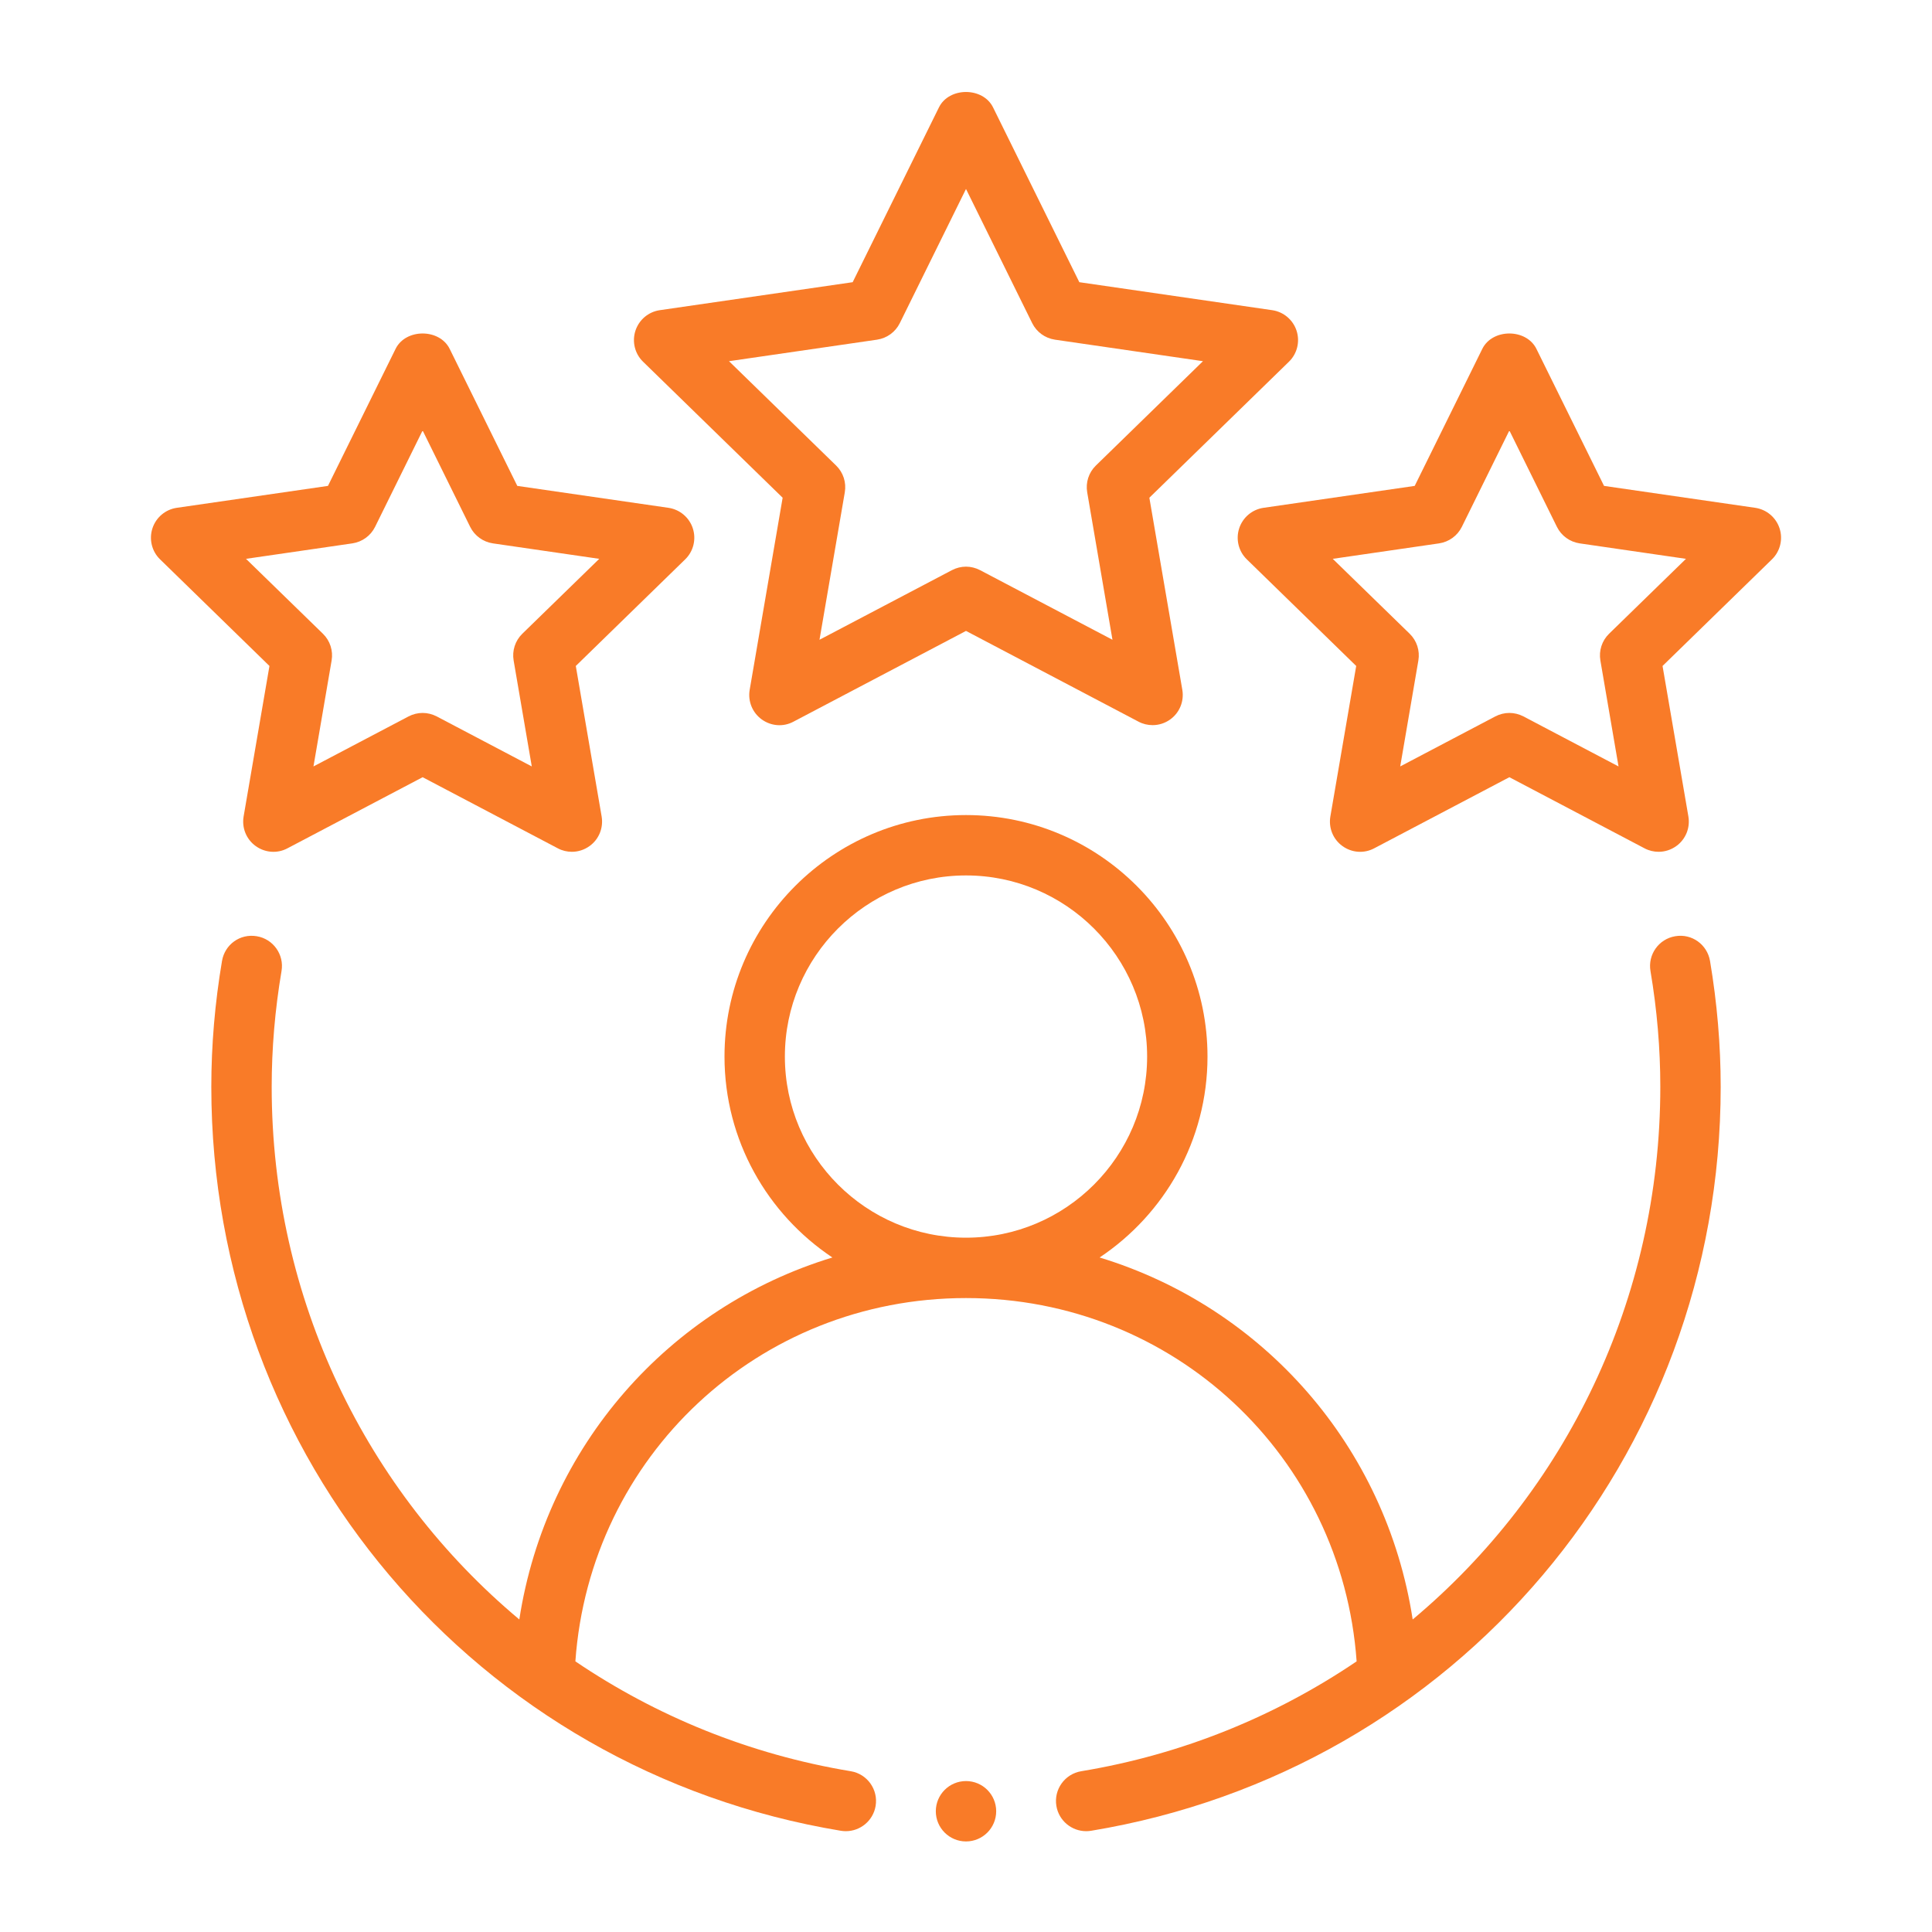
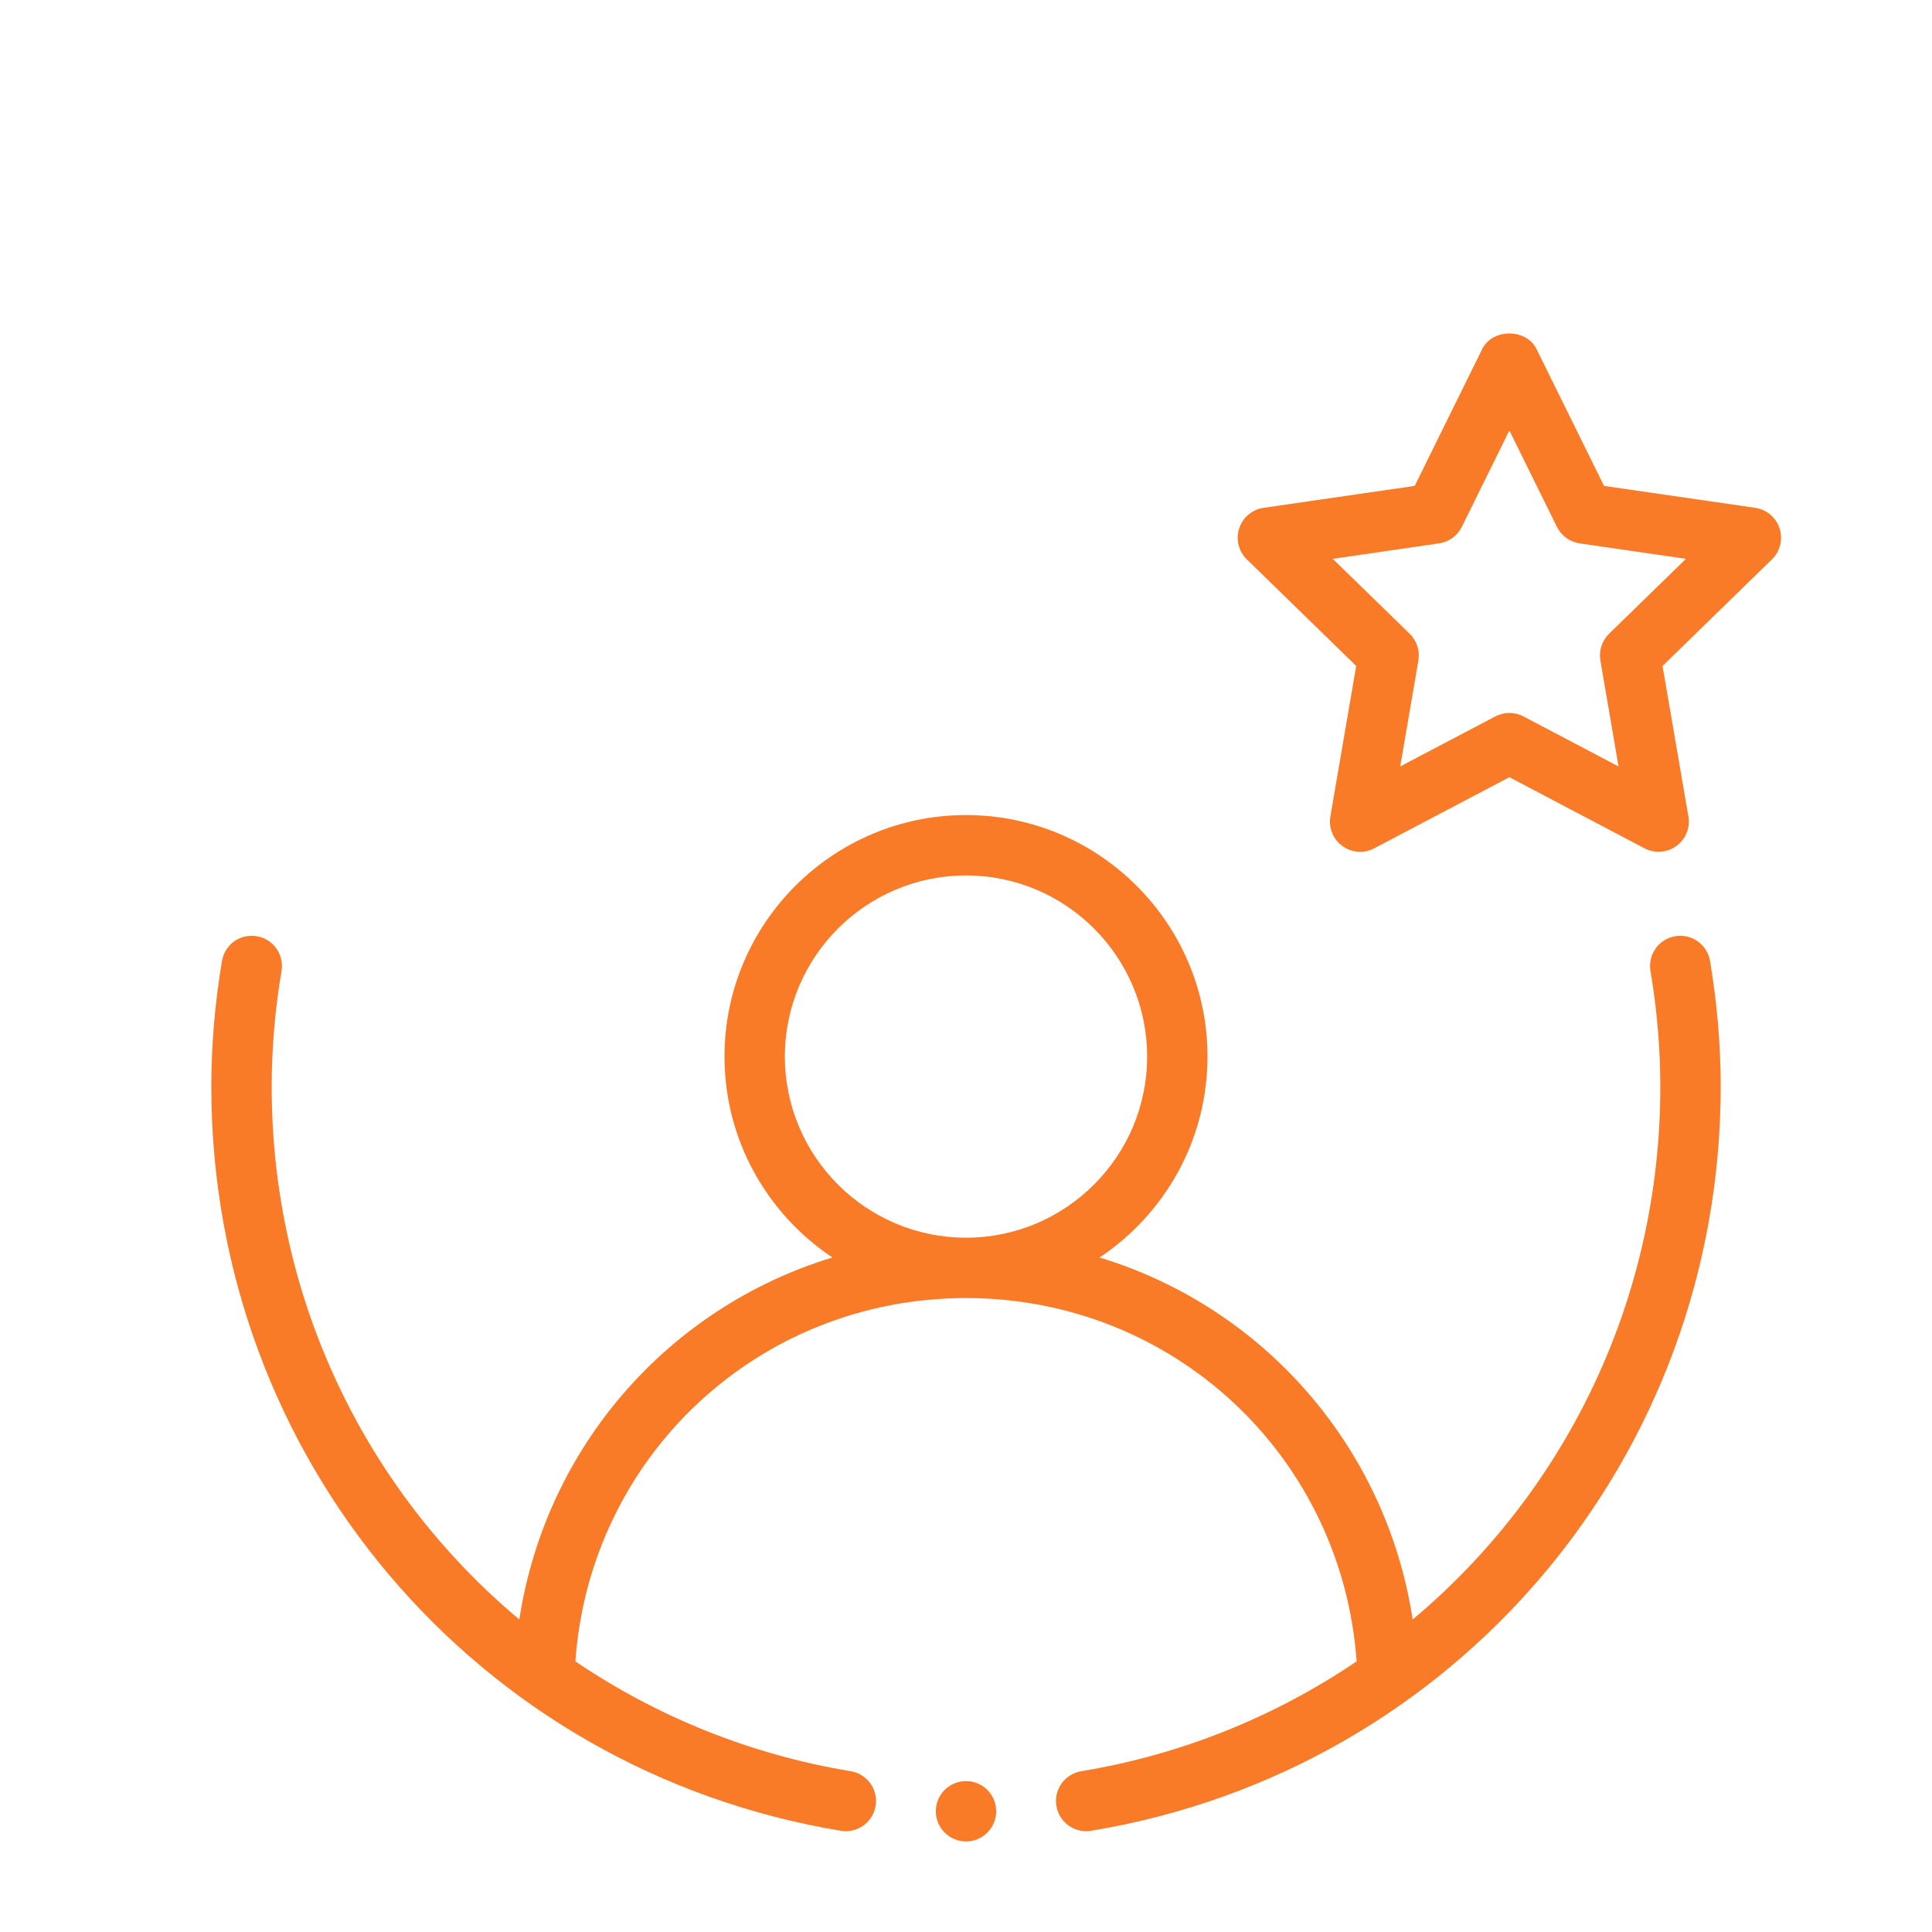
<svg xmlns="http://www.w3.org/2000/svg" width="64" height="64" viewBox="0 0 64 64" fill="none">
  <path fill-rule="evenodd" clip-rule="evenodd" d="M55.493 31.014C54.949 31.105 54.582 31.621 54.674 32.166C54.891 33.447 55 34.736 55 36C55 43.048 51.858 49.411 46.797 53.647C45.913 47.907 41.837 43.303 36.426 41.656C38.577 40.221 40 37.775 40 35C40 30.588 36.411 27 32 27C27.589 27 24 30.588 24 35C24 37.775 25.423 40.221 27.574 41.656C22.163 43.303 18.087 47.907 17.203 53.647C12.142 49.411 9 43.048 9 36C9 34.736 9.109 33.447 9.326 32.166C9.418 31.621 9.051 31.105 8.507 31.014C7.95 30.92 7.446 31.289 7.354 31.834C7.119 33.223 7 34.625 7 36C7 48.281 15.771 58.647 27.856 60.647C27.911 60.656 27.967 60.66 28.02 60.66C28.501 60.66 28.925 60.312 29.006 59.824C29.097 59.279 28.727 58.764 28.183 58.674C24.813 58.116 21.73 56.842 19.06 55.035C19.543 48.248 25.12 43 32 43C38.88 43 44.457 48.248 44.94 55.035C42.27 56.842 39.187 58.116 35.817 58.674C35.273 58.764 34.903 59.279 34.994 59.824C35.075 60.312 35.499 60.66 35.98 60.66C36.033 60.66 36.089 60.656 36.144 60.647C48.228 58.647 57 48.281 57 36C57 34.625 56.881 33.223 56.647 31.834C56.554 31.289 56.044 30.918 55.493 31.014ZM26 35C26 31.691 28.691 29 32 29C35.309 29 38 31.691 38 35C38 38.309 35.309 41 32 41C28.691 41 26 38.309 26 35Z" fill="#F97B28" />
-   <path fill-rule="evenodd" clip-rule="evenodd" d="M42.951 10.957C42.833 10.594 42.52 10.33 42.144 10.275L35.754 9.348L32.896 3.557C32.56 2.877 31.439 2.877 31.104 3.557L28.246 9.348L21.856 10.275C21.479 10.33 21.167 10.594 21.049 10.957C20.932 11.318 21.029 11.717 21.302 11.982L25.926 16.488L24.834 22.852C24.77 23.229 24.924 23.607 25.231 23.83C25.541 24.055 25.948 24.088 26.285 23.906L32 20.9L37.715 23.906C37.861 23.984 38.021 24.021 38.181 24.021C38.388 24.021 38.594 23.957 38.769 23.83C39.076 23.607 39.23 23.229 39.166 22.852L38.074 16.488L42.698 11.982C42.971 11.717 43.068 11.318 42.951 10.957ZM36.302 15.422C36.066 15.652 35.959 15.982 36.015 16.309L36.852 21.193L32.466 18.887C32.319 18.811 32.16 18.771 32 18.771C31.84 18.771 31.681 18.811 31.534 18.887L27.147 21.193L27.985 16.309C28.041 15.982 27.934 15.652 27.698 15.422L24.149 11.965L29.054 11.252C29.38 11.203 29.661 11 29.807 10.705L32 6.26L34.193 10.705C34.339 11 34.62 11.203 34.946 11.252L39.85 11.965L36.302 15.422Z" fill="#F97B28" />
-   <path fill-rule="evenodd" clip-rule="evenodd" d="M8.07 27.047C8.006 27.424 8.16 27.803 8.468 28.025C8.778 28.25 9.186 28.281 9.521 28.102L14 25.746L18.479 28.102C18.625 28.18 18.785 28.217 18.944 28.217C19.151 28.217 19.357 28.152 19.532 28.025C19.84 27.803 19.994 27.424 19.93 27.047L19.074 22.061L22.698 18.529C22.971 18.264 23.068 17.865 22.951 17.504C22.833 17.141 22.52 16.877 22.143 16.822L17.136 16.096L14.896 11.557C14.56 10.877 13.439 10.877 13.104 11.557L10.864 16.096L5.856 16.822C5.479 16.877 5.167 17.141 5.049 17.504C4.932 17.865 5.029 18.264 5.302 18.529L8.926 22.061L8.07 27.047ZM8.149 18.512L11.672 18C11.998 17.951 12.279 17.748 12.425 17.453L14 14.26L15.575 17.453C15.721 17.748 16.002 17.951 16.328 18L19.851 18.512L17.302 20.994C17.066 21.225 16.959 21.555 17.015 21.881L17.616 25.389L14.466 23.732C14.319 23.656 14.16 23.617 14 23.617C13.84 23.617 13.681 23.656 13.534 23.732L10.384 25.389L10.985 21.881C11.041 21.555 10.934 21.225 10.698 20.994L8.149 18.512Z" fill="#F97B28" />
  <path fill-rule="evenodd" clip-rule="evenodd" d="M58.144 16.822L53.136 16.096L50.896 11.557C50.56 10.877 49.439 10.877 49.103 11.557L46.864 16.096L41.856 16.822C41.479 16.877 41.167 17.141 41.049 17.504C40.932 17.865 41.029 18.264 41.302 18.529L44.926 22.061L44.07 27.047C44.006 27.424 44.16 27.803 44.468 28.025C44.777 28.25 45.184 28.281 45.521 28.102L50 25.746L54.478 28.102C54.625 28.18 54.785 28.217 54.944 28.217C55.151 28.217 55.357 28.152 55.532 28.025C55.84 27.803 55.994 27.424 55.93 27.047L55.074 22.061L58.698 18.529C58.971 18.264 59.068 17.865 58.951 17.504C58.833 17.141 58.52 16.877 58.144 16.822ZM53.302 20.994C53.066 21.225 52.959 21.555 53.015 21.881L53.616 25.389L50.466 23.732C50.319 23.656 50.16 23.617 50 23.617C49.84 23.617 49.681 23.656 49.534 23.732L46.384 25.389L46.985 21.881C47.041 21.555 46.934 21.225 46.698 20.994L44.149 18.512L47.672 18C47.998 17.951 48.279 17.748 48.425 17.453L50 14.26L51.575 17.453C51.721 17.748 52.002 17.951 52.328 18L55.85 18.512L53.302 20.994Z" fill="#F97B28" />
  <path d="M32 61C32.552 61 33 60.552 33 60C33 59.448 32.552 59 32 59C31.448 59 31 59.448 31 60C31 60.552 31.448 61 32 61Z" fill="#F97B28" />
</svg>